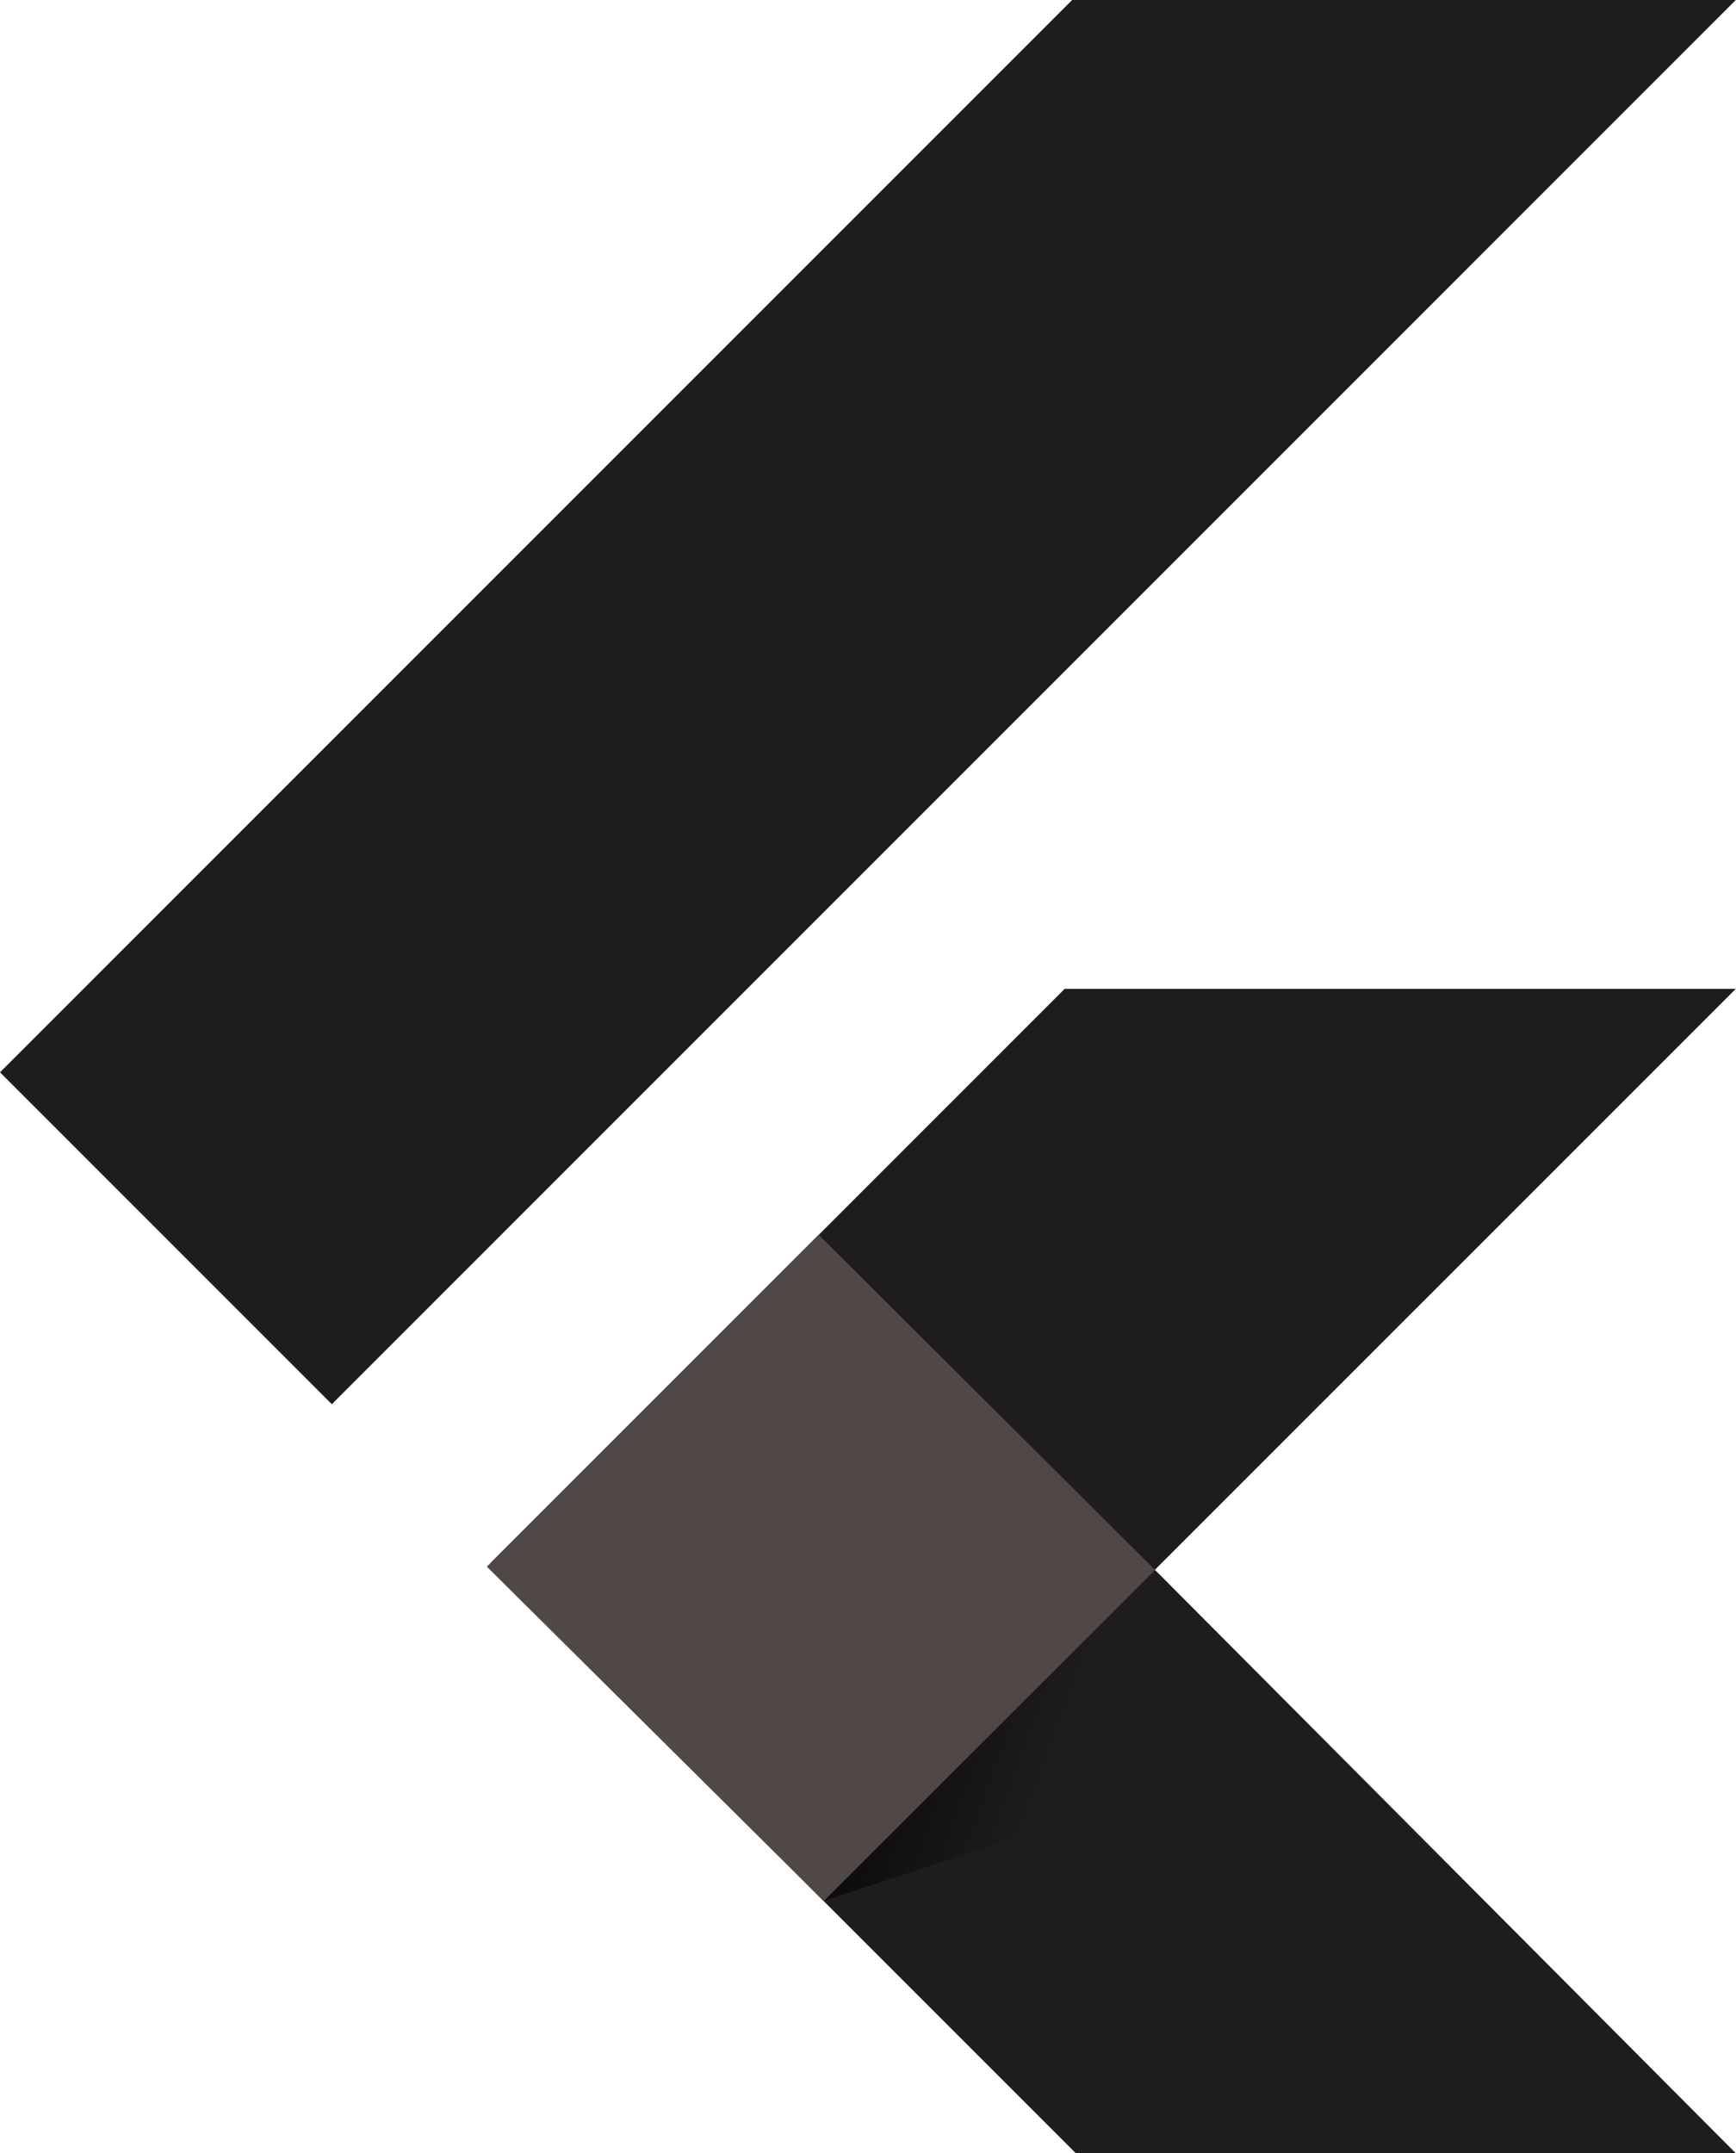
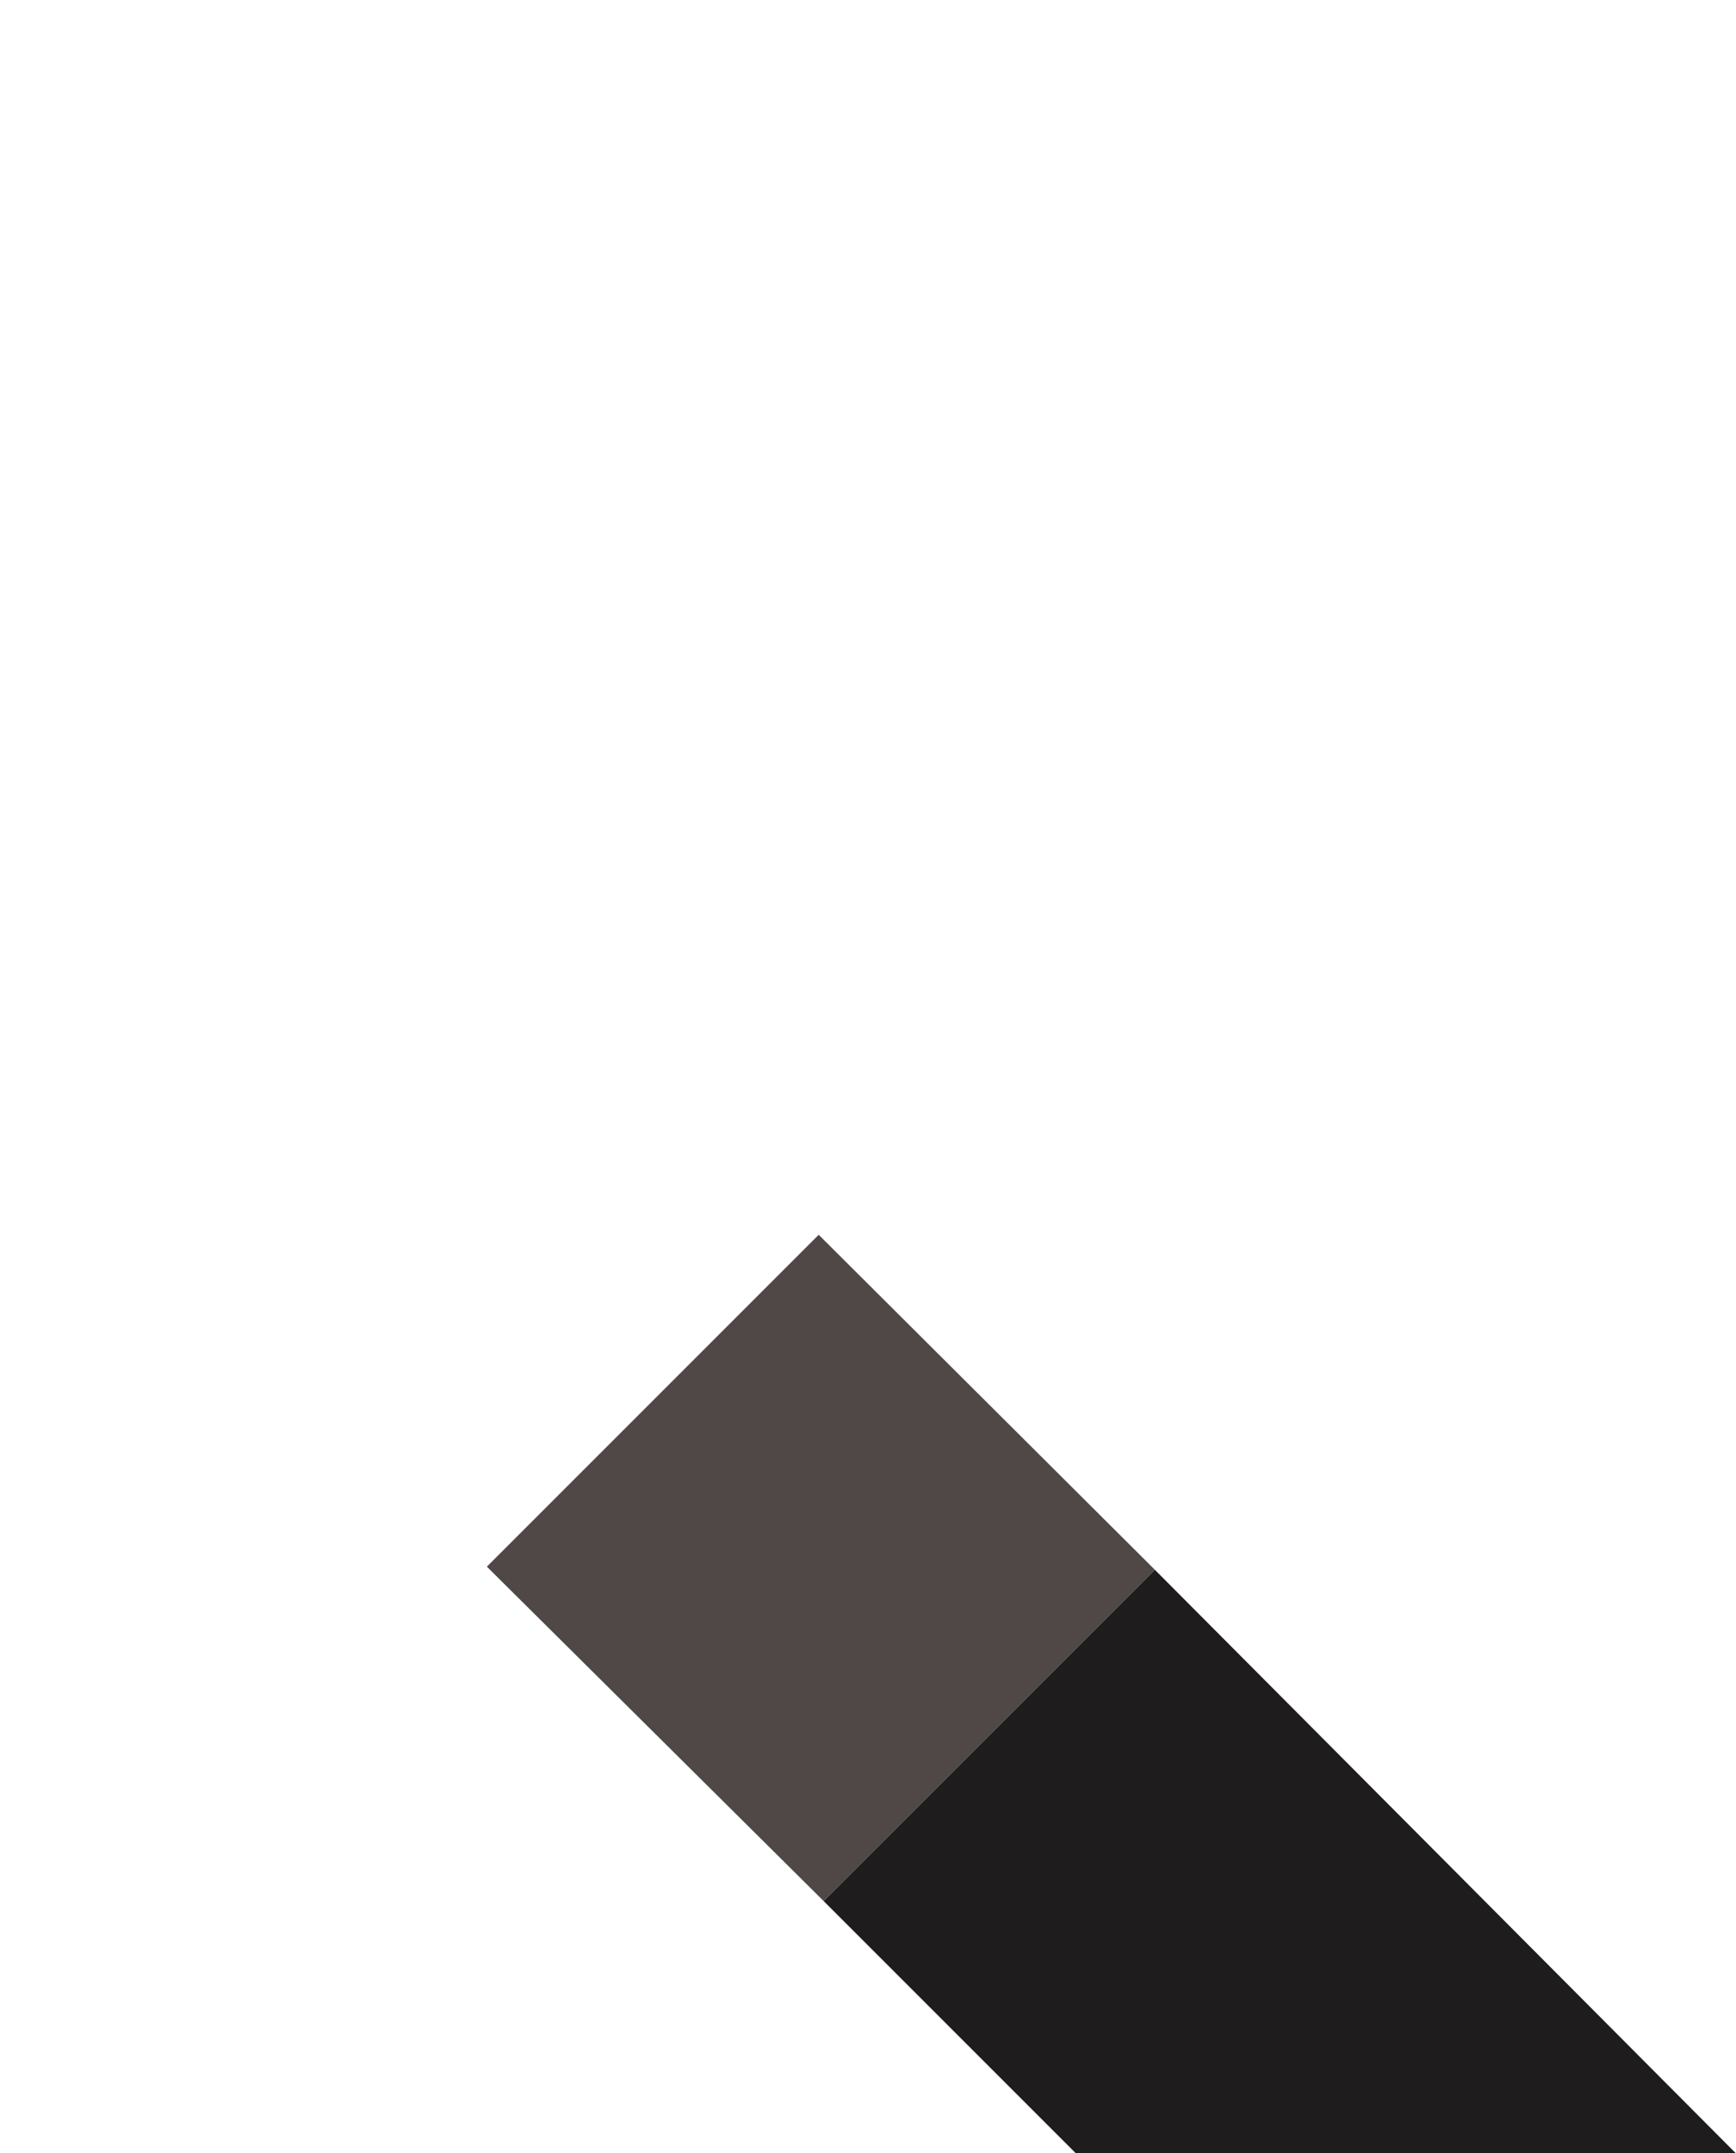
<svg xmlns="http://www.w3.org/2000/svg" xmlns:xlink="http://www.w3.org/1999/xlink" fill="#000000" height="316.6" preserveAspectRatio="xMidYMid" version="1.1" viewBox="0.0 0.0 255.3 316.6" width="255.3" zoomAndPan="magnify">
  <defs>
    <linearGradient id="linearGradient-1" x1="3.952%" x2="75.897%" xlink:actuate="onLoad" xlink:show="other" xlink:type="simple" y1="26.993%" y2="52.919%">
      <stop offset="0" />
      <stop offset="1" stop-opacity="0" />
    </linearGradient>
  </defs>
  <g>
-     <polygon fill="#1e1c1c" points="157.67 0.001 0.001 157.67 48.801 206.47 255.27 0.001" />
-     <polygon fill="#1e1c1c" points="156.57 145.4 72.149 229.82 121.13 279.53 169.84 230.82 255.27 145.4" />
    <polygon fill="#1e1c1c" points="121.13 279.53 158.21 316.61 255.27 316.61 169.84 230.82" />
    <polygon fill="#504747" points="71.6 230.36 120.4 181.56 169.84 230.82 121.13 279.53" />
-     <polygon fill="url(#linearGradient-1)" fill-opacity="0.8" points="121.13 279.53 161.69 266.07 165.72 234.94" />
  </g>
</svg>